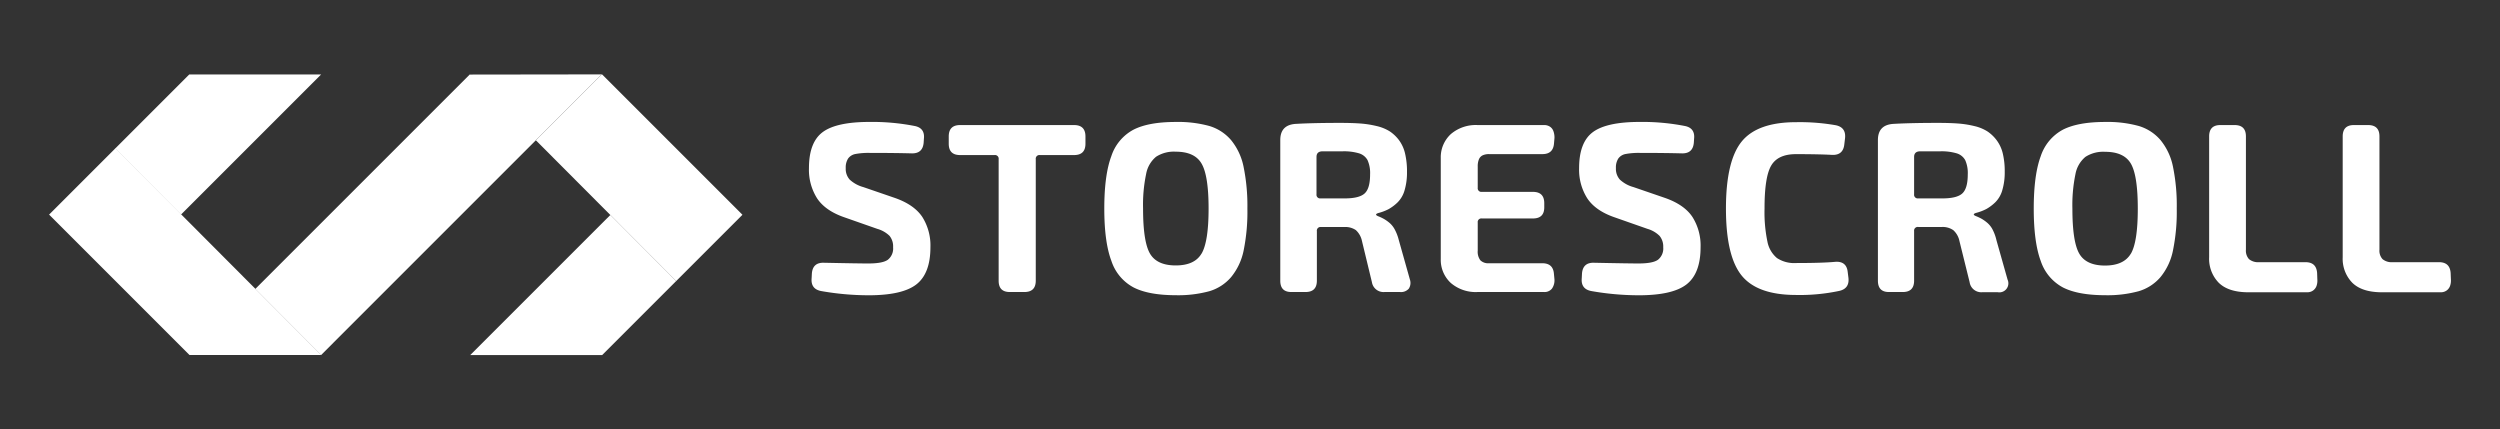
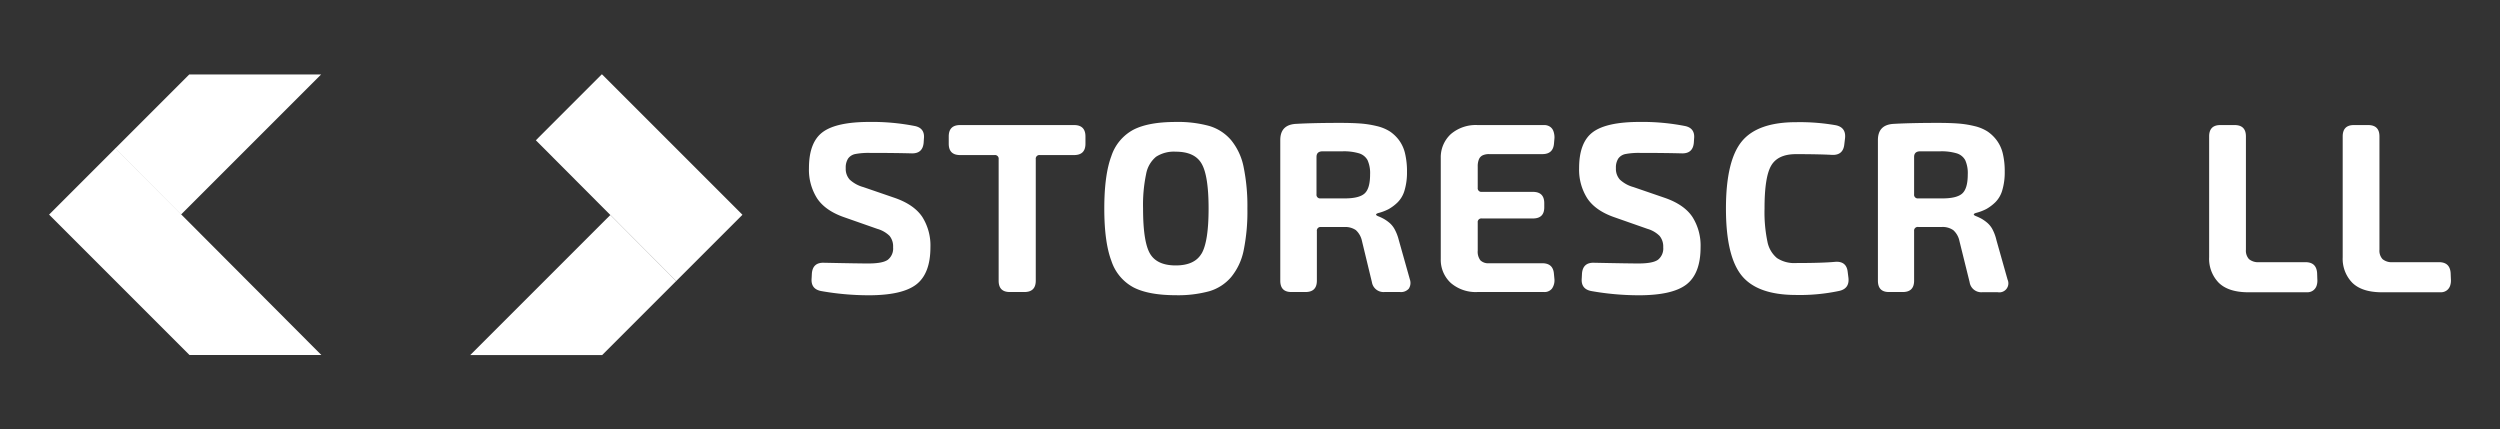
<svg xmlns="http://www.w3.org/2000/svg" viewBox="0 0 815 140">
  <rect x="0" y="0" width="815" height="140" fill="#333333" stroke="none" />
  <defs>
    <style>.cls-1{fill:#fff;}</style>
  </defs>
  <g id="Слой_2" data-name="Слой 2">
    <path class="cls-1" d="M267.74,94.89c-2.31-.42-3.36-1.82-3.15-4.18l.08-1.58q.31-3.63,4-3.47,11.52.24,14.43.23c3.11,0,5.22-.4,6.35-1.22a4.66,4.66,0,0,0,1.7-4.06A5.42,5.42,0,0,0,290,76.9,9.34,9.34,0,0,0,286,74.61l-11-3.86q-6-2.13-8.64-6.11a17.41,17.41,0,0,1-2.64-9.83q0-8.43,4.49-11.75t15.31-3.31a72,72,0,0,1,14.75,1.34c2.21.47,3.18,1.87,2.92,4.18l-.08,1.26c-.21,2.37-1.5,3.52-3.87,3.47q-5.67-.15-13.64-.15a23.23,23.23,0,0,0-4.7.35,3.79,3.79,0,0,0-2.4,1.46,5.35,5.35,0,0,0-.79,3.15,5.23,5.23,0,0,0,1.3,3.75A10.76,10.76,0,0,0,281.47,61l10.33,3.55c4.16,1.47,7.11,3.53,8.88,6.19a17.4,17.4,0,0,1,2.64,9.82q0,8.59-4.58,12.15t-15.62,3.55A89.33,89.33,0,0,1,267.74,94.89Z" />
    <path class="cls-1" d="M325.56,91.49V51.9a1.19,1.19,0,0,0-1.34-1.35H313c-2.48,0-3.71-1.23-3.71-3.7V44.48c0-2.47,1.23-3.71,3.71-3.71h37.15q3.7,0,3.71,3.71v2.37q0,3.7-3.71,3.7H339a1.19,1.19,0,0,0-1.34,1.35V91.49c0,2.48-1.24,3.71-3.71,3.71h-4.73C326.77,95.2,325.56,94,325.56,91.49Z" />
    <path class="cls-1" d="M369.54,93.7a15.11,15.11,0,0,1-7.22-8.63Q360,78.95,360,68t2.29-17.08a15.1,15.1,0,0,1,7.22-8.64q4.92-2.52,13.76-2.52a38.4,38.4,0,0,1,10.93,1.3,14.93,14.93,0,0,1,7.13,4.61,19.92,19.92,0,0,1,4.07,8.68A63.44,63.44,0,0,1,406.65,68a63.27,63.27,0,0,1-1.22,13.64,19.87,19.87,0,0,1-4.07,8.68,14.87,14.87,0,0,1-7.13,4.62,38.77,38.77,0,0,1-10.93,1.3Q374.47,96.23,369.54,93.7Zm22.16-11Q394,78.79,394,68T391.7,53.32q-2.25-3.87-8.4-3.87a10.66,10.66,0,0,0-6.43,1.66,9.47,9.47,0,0,0-3.23,5.6,49.1,49.1,0,0,0-1,11.28q0,10.8,2.25,14.67t8.4,3.87Q389.45,86.53,391.7,82.66Z" />
    <path class="cls-1" d="M417.37,91.49V45.66q0-5,5.13-5.28,5.69-.32,14.44-.32,3.78,0,6.5.2a32.51,32.51,0,0,1,5.33.83,13.86,13.86,0,0,1,4.34,1.77,12.35,12.35,0,0,1,3,2.88,11.75,11.75,0,0,1,1.94,4.3,25.17,25.17,0,0,1,.63,6,20.37,20.37,0,0,1-.79,6,9,9,0,0,1-2.29,3.95,14.28,14.28,0,0,1-2.88,2.17,15.92,15.92,0,0,1-3.43,1.3c-.89.31-.92.63-.08,1a16.07,16.07,0,0,1,2,.94,12.88,12.88,0,0,1,1.82,1.3,7.44,7.44,0,0,1,1.73,2.25A14.85,14.85,0,0,1,456,78.24l3.62,12.86a3.43,3.43,0,0,1-.35,3,3.39,3.39,0,0,1-2.88,1.1h-5.05a3.83,3.83,0,0,1-4.1-3.23L444,78.56a6.62,6.62,0,0,0-2-3.55,6.1,6.1,0,0,0-3.79-1h-7.57a1.18,1.18,0,0,0-1.34,1.34V91.49c0,2.48-1.24,3.71-3.71,3.71H421C418.58,95.2,417.37,94,417.37,91.49Zm21-26.81q4.72,0,6.5-1.62t1.78-6.19a10.32,10.32,0,0,0-.83-4.66A4.71,4.71,0,0,0,443.09,50a17.29,17.29,0,0,0-5.44-.67l-3.24,0c-1.42,0-2.5,0-3.23,0-1.32,0-2,.61-2,1.82V63.33a1.19,1.19,0,0,0,1.34,1.35Z" />
    <path class="cls-1" d="M473,92.28a10.23,10.23,0,0,1-3.31-7.81v-33A10.26,10.26,0,0,1,473,43.69a12.5,12.5,0,0,1,8.68-2.92h21.69a3.36,3.36,0,0,1,1.9.52,2.9,2.9,0,0,1,1.14,1.46,6.16,6.16,0,0,1,.35,2.2l-.15,1.74q-.24,3.56-3.79,3.55H485.45a4.87,4.87,0,0,0-2.09.39,2.51,2.51,0,0,0-1.23,1.31,5.91,5.91,0,0,0-.39,2.32V61.2a1.19,1.19,0,0,0,1.34,1.35h16.64c2.48,0,3.71,1.23,3.71,3.7v1.34c0,2.42-1.23,3.63-3.71,3.63H483.08a1.18,1.18,0,0,0-1.34,1.34v9.15a4.61,4.61,0,0,0,.87,3.16,3.68,3.68,0,0,0,2.84.95H502.8q3.56,0,3.79,3.55l.15,1.57a4.72,4.72,0,0,1-.78,3.12,3.08,3.08,0,0,1-2.61,1.14H481.66A12.46,12.46,0,0,1,473,92.28Z" />
    <path class="cls-1" d="M518.81,94.89c-2.32-.42-3.37-1.82-3.16-4.18l.08-1.58q.32-3.63,4-3.47c7.67.16,12.49.23,14.43.23,3.1,0,5.22-.4,6.35-1.22a4.66,4.66,0,0,0,1.7-4.06,5.42,5.42,0,0,0-1.19-3.71,9.23,9.23,0,0,0-3.94-2.29l-11-3.86q-6-2.13-8.64-6.11a17.42,17.42,0,0,1-2.65-9.83q0-8.43,4.5-11.75t15.31-3.31a72,72,0,0,1,14.75,1.34c2.2.47,3.18,1.87,2.92,4.18l-.08,1.26c-.21,2.37-1.5,3.52-3.87,3.47-3.79-.1-8.33-.15-13.65-.15a23.19,23.19,0,0,0-4.69.35,3.79,3.79,0,0,0-2.4,1.46,5.35,5.35,0,0,0-.79,3.15,5.23,5.23,0,0,0,1.3,3.75A10.62,10.62,0,0,0,532.54,61l10.33,3.55q6.23,2.2,8.87,6.19a17.41,17.41,0,0,1,2.65,9.82q0,8.59-4.58,12.15t-15.62,3.55A89.33,89.33,0,0,1,518.81,94.89Z" />
    <path class="cls-1" d="M567.79,89.84q-5.13-6.32-5.13-21.85t5.13-21.85q5.13-6.31,17.75-6.31a68.08,68.08,0,0,1,12.94,1q3.39.72,3,4.26l-.24,2q-.39,3.56-4,3.4-4.34-.24-11.75-.24-5.91,0-8.09,3.75t-2.16,14a46.81,46.81,0,0,0,.94,10.77,9.23,9.23,0,0,0,3.12,5.36,10.19,10.19,0,0,0,6.19,1.62q8.69,0,12.86-.4c2.42-.16,3.76,1,4,3.31l.24,1.9q.39,3.47-2.92,4.26a62,62,0,0,1-14.2,1.34Q572.92,96.15,567.79,89.84Z" />
    <path class="cls-1" d="M612.2,91.49V45.66q0-5,5.13-5.28c3.78-.21,8.6-.32,14.43-.32q3.79,0,6.51.2a32.51,32.51,0,0,1,5.33.83,13.7,13.7,0,0,1,4.33,1.77,12.39,12.39,0,0,1,3,2.88A11.74,11.74,0,0,1,652.9,50a24.63,24.63,0,0,1,.64,6,20.37,20.37,0,0,1-.79,6,9,9,0,0,1-2.29,3.95,14.28,14.28,0,0,1-2.88,2.17,16.12,16.12,0,0,1-3.43,1.3c-.9.31-.92.63-.08,1a16.07,16.07,0,0,1,2,.94,12.84,12.84,0,0,1,1.81,1.3,7.31,7.31,0,0,1,1.74,2.25,14.4,14.4,0,0,1,1.22,3.39l3.63,12.86a2.94,2.94,0,0,1-3.23,4.1h-5A3.83,3.83,0,0,1,642.1,92l-3.32-13.41a6.5,6.5,0,0,0-2-3.55A6.05,6.05,0,0,0,633,74h-7.58A1.19,1.19,0,0,0,624,75.32V91.49c0,2.48-1.23,3.71-3.7,3.71h-4.5C613.41,95.2,612.2,94,612.2,91.49Zm21-26.81q4.74,0,6.51-1.62c1.18-1.08,1.78-3.14,1.78-6.19a10.32,10.32,0,0,0-.83-4.66A4.71,4.71,0,0,0,637.92,50a17.36,17.36,0,0,0-5.45-.67l-3.23,0c-1.42,0-2.5,0-3.24,0-1.31,0-2,.61-2,1.82V63.33a1.19,1.19,0,0,0,1.34,1.35Z" />
-     <path class="cls-1" d="M672.5,93.7a15.18,15.18,0,0,1-7.22-8.63Q663,78.95,663,68t2.28-17.08a15.17,15.17,0,0,1,7.22-8.64q4.93-2.52,13.77-2.52a38.28,38.28,0,0,1,10.92,1.3,14.91,14.91,0,0,1,7.14,4.61,19.8,19.8,0,0,1,4.06,8.68A62.73,62.73,0,0,1,709.62,68a62.57,62.57,0,0,1-1.23,13.64,19.75,19.75,0,0,1-4.06,8.68,14.86,14.86,0,0,1-7.14,4.62,38.64,38.64,0,0,1-10.92,1.3Q677.44,96.23,672.5,93.7Zm22.17-11q2.25-3.87,2.25-14.67t-2.25-14.67q-2.25-3.87-8.4-3.87a10.66,10.66,0,0,0-6.43,1.66,9.53,9.53,0,0,0-3.24,5.6,49.77,49.77,0,0,0-1,11.28q0,10.8,2.25,14.67c1.49,2.58,4.3,3.87,8.4,3.87S693.17,85.24,694.67,82.66Z" />
    <path class="cls-1" d="M723.26,92.13a11.22,11.22,0,0,1-3.08-8.29V44.48q0-3.7,3.63-3.71h4.66q3.71,0,3.7,3.71V81.4a4.09,4.09,0,0,0,1,3.07,4.6,4.6,0,0,0,3.27,1h15.15q3.55,0,3.79,3.55l.07,2a5.31,5.31,0,0,1-.27,2.21,3.14,3.14,0,0,1-1.15,1.5,3.17,3.17,0,0,1-1.89.55H732.65Q726.34,95.2,723.26,92.13Z" />
    <path class="cls-1" d="M766.8,92.13a11.22,11.22,0,0,1-3.08-8.29V44.48q0-3.7,3.63-3.71H772q3.71,0,3.7,3.71V81.4a4.09,4.09,0,0,0,1,3.07,4.6,4.6,0,0,0,3.27,1h15.15q3.55,0,3.79,3.55l.08,2a5.31,5.31,0,0,1-.28,2.21,3.14,3.14,0,0,1-1.15,1.5,3.17,3.17,0,0,1-1.89.55H776.19Q769.88,95.2,766.8,92.13Z" />
    <polygon class="cls-1" points="61.77 115.73 16 69.96 37.6 48.36 104.76 115.73 61.77 115.73" />
    <polygon class="cls-1" points="37.53 48.44 61.7 24.27 104.69 24.27 58.99 69.96 37.53 48.44" />
-     <polygon class="cls-1" points="153.22 24.31 153.19 24.24 83.22 94.2 104.69 115.73 196.16 24.25 153.22 24.31" />
    <polygon class="cls-1" points="242.04 70.02 196.27 24.25 196.16 24.25 174.69 45.73 220.44 91.62 242.04 70.02" />
    <polygon class="cls-1" points="220.45 91.6 196.29 115.76 153.29 115.76 198.99 70.07 220.45 91.6" />
  </g>
</svg>